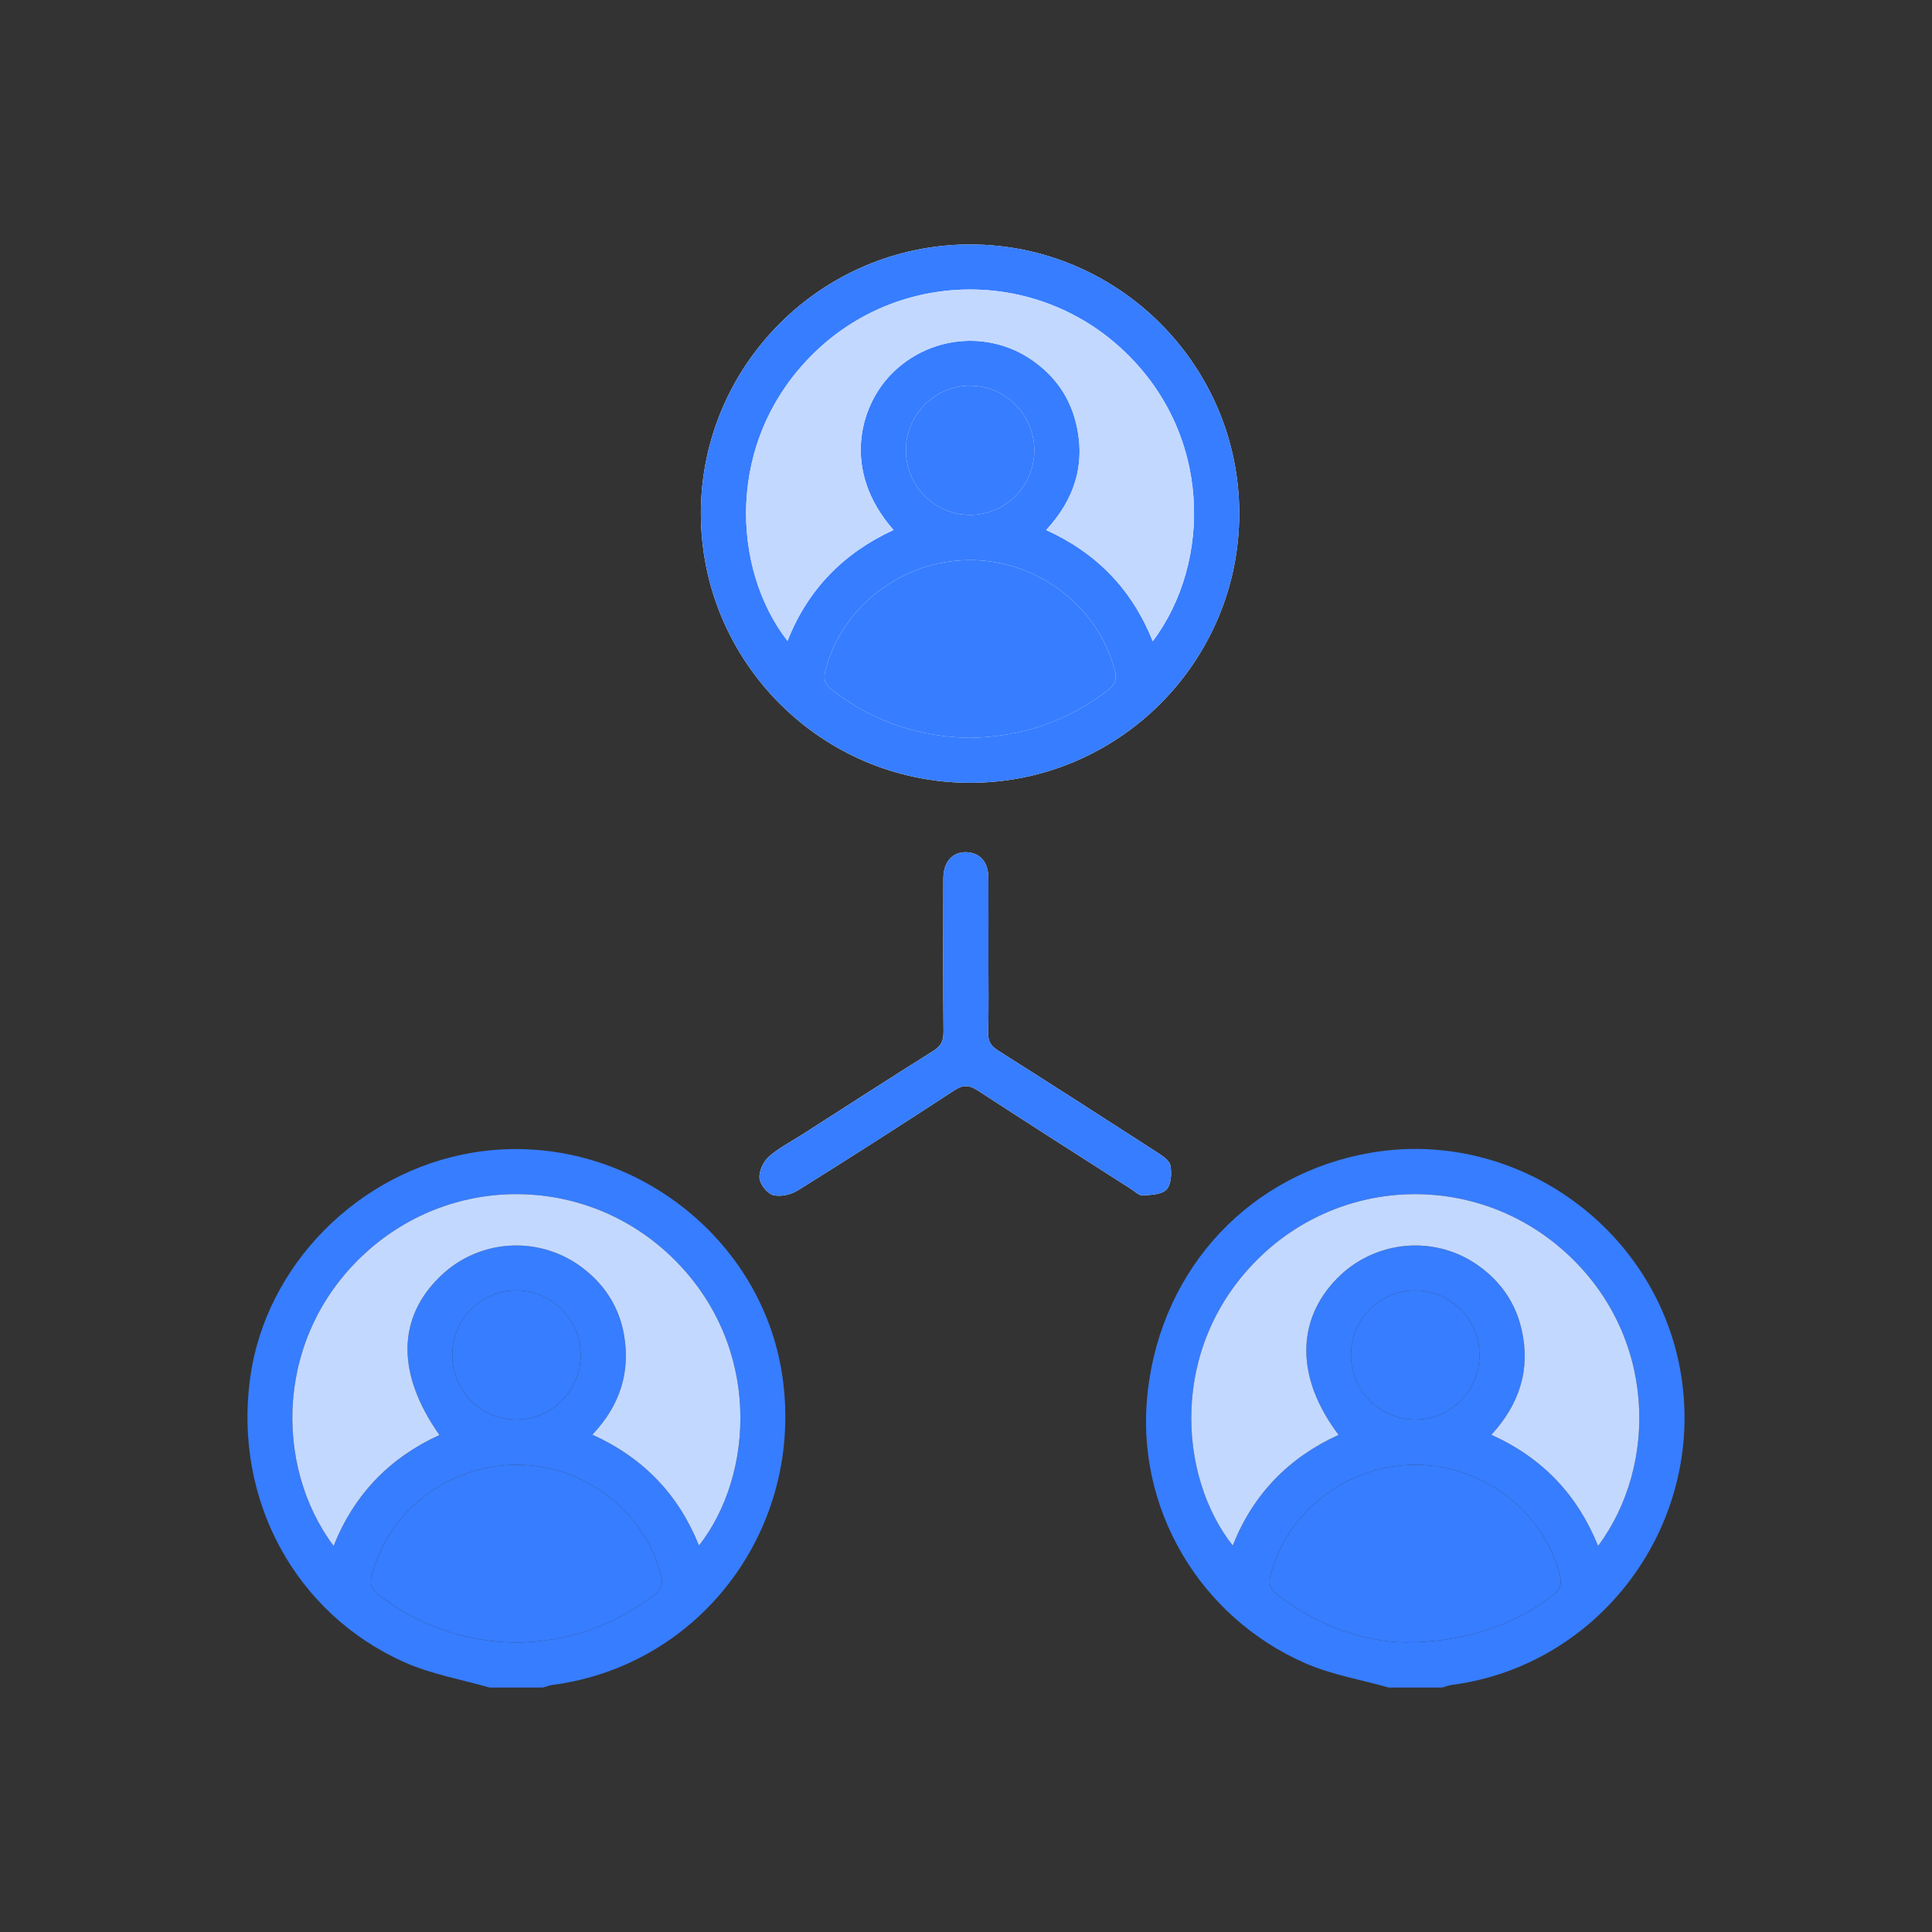
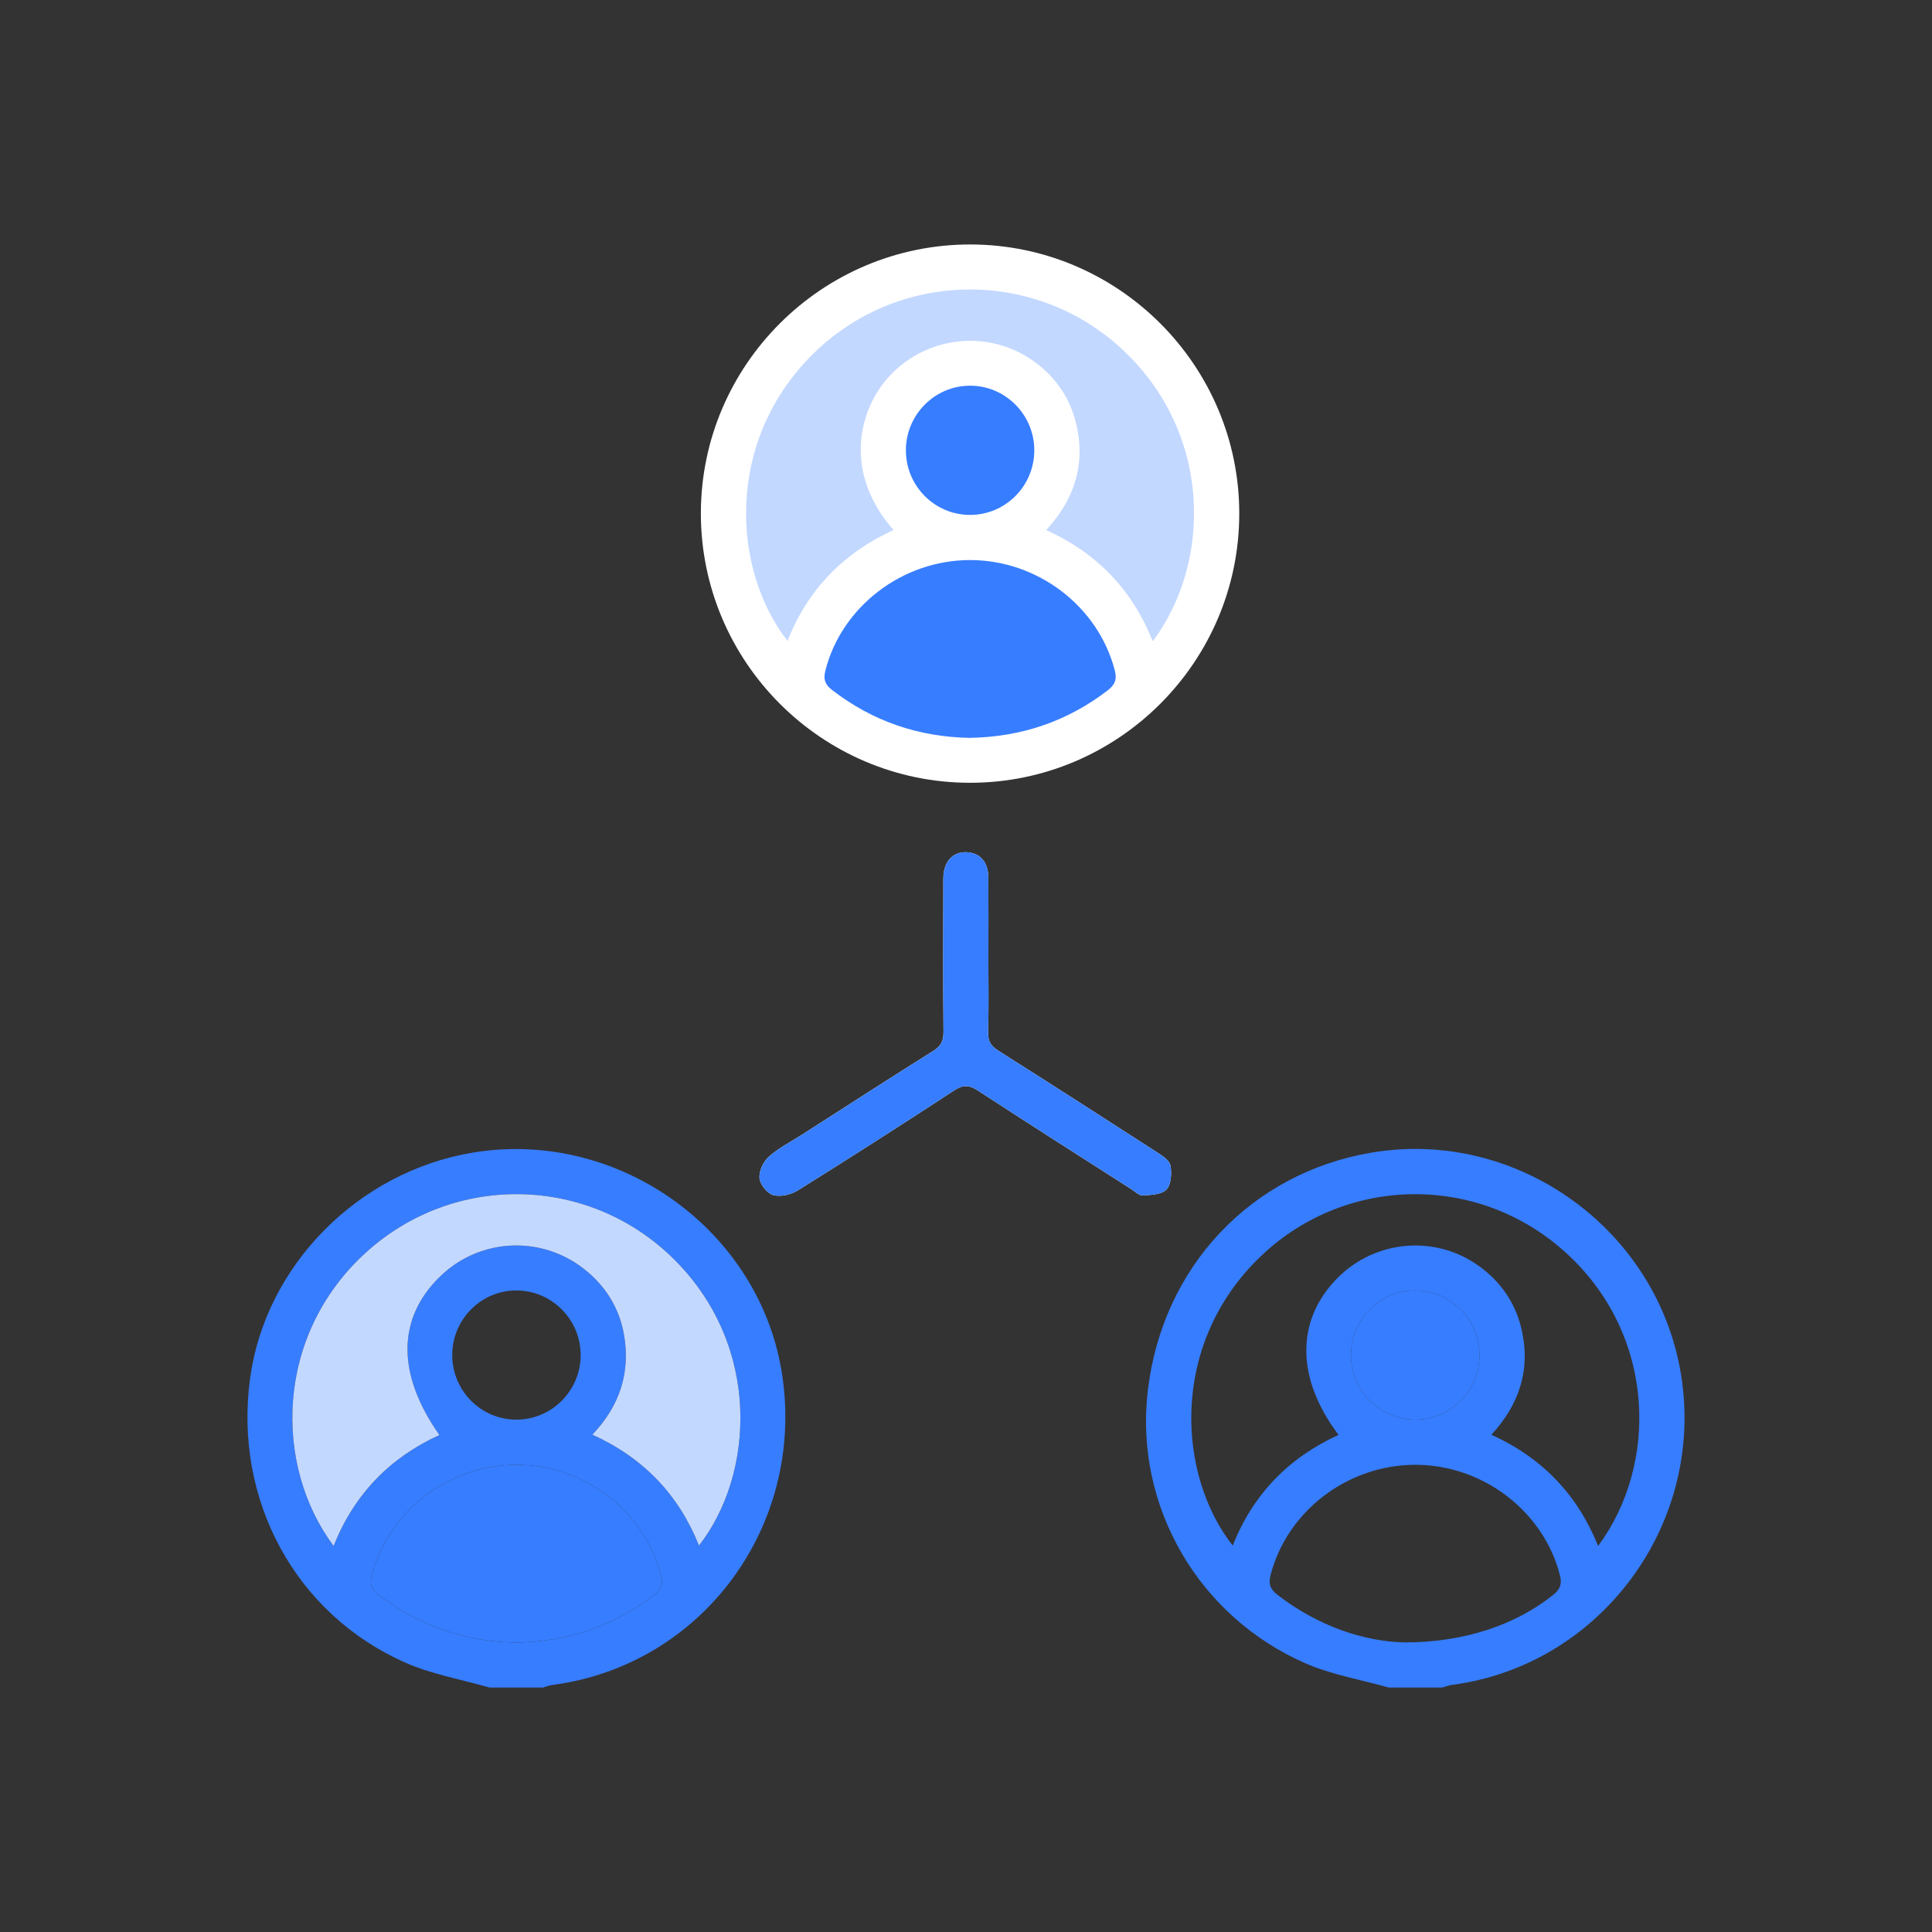
<svg xmlns="http://www.w3.org/2000/svg" id="Capa_2" viewBox="0 0 1080 1080">
  <rect x="0" y="0" width="1080" height="1080" fill="#333333" stroke="none" />
  <defs>
    <style>
      .cls-1 {
        fill: #377dff;
      }

      .cls-2 {
        fill: #fff;
      }

      .cls-3 {
        fill: #c3d8ff;
      }
    </style>
  </defs>
  <path class="cls-2" d="M692.76,287.2c.05-82.82-67.39-150.41-150.19-150.54-82.87-.13-150.57,67.21-150.78,149.96-.21,83.17,67.47,151.01,150.59,150.96,82.81-.05,150.32-67.57,150.37-150.38ZM552.52,534.68c0-14.7.08-29.39-.03-44.08-.07-8.22-4.04-13.19-10.81-14.08-8.44-1.11-14.31,4.63-14.34,14.47-.09,28.6-.16,57.21.09,85.81.04,5.05-1.41,7.97-5.77,10.7-24.66,15.46-49.1,31.27-73.61,46.97-6.18,3.96-12.91,7.32-18.3,12.17-3.04,2.73-5.55,8.09-5.19,11.97.33,3.53,4.38,8.59,7.7,9.46,4.12,1.08,9.94-.27,13.74-2.64,29.37-18.32,58.52-37,87.49-55.94,5.01-3.27,8.37-2.99,13.19.16,28.33,18.48,56.88,36.63,85.37,54.86,2.2,1.41,4.58,3.85,6.76,3.73,4.61-.25,10.66-.47,13.3-3.32,2.64-2.85,2.96-9.1,2.15-13.45-.54-2.86-4.6-5.46-7.6-7.4-29.51-19.07-59.08-38.05-88.78-56.84-4.02-2.54-5.61-5.24-5.49-10.05.35-14.16.12-28.34.12-42.51Z" />
  <path class="cls-1" d="M776.29,943.34c-15.56-4.41-31.85-7.13-46.54-13.54-59.09-25.8-95.63-87.01-88.16-152.04,8.03-69.82,58.1-122.16,125.14-133.45,81.72-13.76,160.63,43.39,173.19,125.43,12.73,83.16-45.69,161.41-128.49,172.16-1.77.23-3.47.95-5.21,1.44h-29.94ZM689.1,863.99c11.35-28.68,31.27-49.16,59.17-61.88-23.86-31.56-23.95-63.91-.83-87.47,21.12-21.52,54.71-24.56,79.15-7.03,12.41,8.9,20.62,20.79,24.03,35.74,5.09,22.39-1.34,41.78-16.93,58.7,28.74,13.04,48.19,33.69,59.66,62.15,33.62-45.17,32.78-117.77-18.05-163.95-49.63-45.11-125.11-43.27-172.42,3.86-49.34,49.15-44.37,120.99-13.78,159.89ZM785.19,918.11c33.64.06,62.52-10.04,83.13-26.63,3.8-3.06,4.93-6,3.74-10.71-9.01-35.78-42.94-61.89-80.75-61.94-37.9-.04-71.75,25.8-81.04,61.59-1.31,5.04-.21,7.99,3.97,11.21,22.65,17.43,48.22,26.01,70.95,26.48ZM827.02,757.66c.08-19.93-15.91-36.19-35.7-36.3-19.74-.11-36,16.08-36.1,35.95-.1,19.89,15.96,36.19,35.75,36.28,19.81.09,35.98-16.02,36.06-35.93Z" />
  <path class="cls-1" d="M273.6,943.34c-15.77-4.56-32.31-7.4-47.18-13.99-61.5-27.27-95.78-91.11-86.62-158.83,8.54-63.1,60.44-115.65,124.66-126.23,81.65-13.45,160.98,43.85,172.87,124.86,12.4,84.5-45.13,161.8-128.56,172.76-1.78.23-3.49.94-5.24,1.43h-29.94ZM390.74,863.97c30.76-39.29,35.31-110.96-13.82-159.87-47.36-47.15-122.86-48.94-172.42-3.87-50.96,46.35-51.53,119.11-18.01,163.96,11.44-28.7,31.26-49.29,59.15-61.99-24.18-34.33-23.69-65.72.9-89.13,22.01-20.95,55.98-22.54,79.97-3.68,12.05,9.47,19.73,21.85,22.33,36.85,3.68,21.21-2.55,39.81-17.69,55.75,28.63,13,48.2,33.54,59.59,61.99ZM288.3,918.22c28.72-.41,54.53-9.07,77.42-26.65,4.28-3.29,5.07-6.38,3.77-11.29-9.43-35.61-42.91-61.31-80.35-61.44-37.98-.13-71.48,25.24-81.2,61.32-1.31,4.85-.61,8.1,3.69,11.4,22.67,17.36,48.19,26.09,76.67,26.66ZM252.8,757.31c-.07,19.95,15.9,36.18,35.7,36.28,19.78.1,36-16.05,36.09-35.93.09-19.87-15.98-36.18-35.75-36.29-19.75-.12-35.98,16.07-36.04,35.95Z" />
-   <path class="cls-1" d="M692.76,287.2c-.05,82.81-67.57,150.33-150.37,150.38-83.12.05-150.79-67.79-150.59-150.96.21-82.75,67.91-150.09,150.78-149.96,82.8.13,150.24,67.72,150.19,150.54ZM644.41,358.46c33.1-44.15,33.37-116.67-17.45-163.53-49.12-45.28-125.04-43.9-172.46,2.93-49.46,48.85-45.31,120.59-14.27,160.42,11.3-28.73,31.32-49.17,59.26-62.01-28.98-32.91-19.02-68.79-1.42-86.94,20.96-21.61,54.41-25.11,79.1-7.88,12.3,8.58,20.61,20.13,24.24,34.71,5.69,22.84-.53,42.78-16.58,60.13,28.56,13.03,48.02,33.37,59.59,62.17ZM541.94,412.47c28.87-.49,54.45-9.1,77.14-26.45,4.1-3.14,5.44-6.12,4.11-11.24-9.29-35.83-43.1-61.72-80.96-61.71-37.83.02-71.81,26.07-80.85,61.82-1.16,4.6-.36,7.61,3.61,10.69,22.81,17.68,48.62,26.37,76.95,26.88ZM506.4,251.77c.02,19.93,16.11,36.08,35.92,36.07,19.8-.02,35.86-16.21,35.86-36.14,0-19.87-16.18-36.12-35.93-36.1-19.76.02-35.87,16.28-35.85,36.17Z" />
  <path class="cls-1" d="M552.52,534.68c0,14.17.22,28.35-.12,42.51-.12,4.81,1.47,7.5,5.49,10.05,29.69,18.79,59.26,37.77,88.78,56.84,2.99,1.93,7.06,4.54,7.6,7.4.82,4.35.49,10.6-2.15,13.45-2.64,2.85-8.69,3.07-13.3,3.32-2.18.12-4.56-2.32-6.76-3.73-28.49-18.24-57.04-36.38-85.37-54.86-4.82-3.15-8.18-3.43-13.19-.16-28.97,18.94-58.12,37.62-87.49,55.94-3.8,2.37-9.62,3.72-13.74,2.64-3.33-.87-7.37-5.94-7.7-9.46-.37-3.88,2.15-9.24,5.19-11.97,5.39-4.85,12.12-8.21,18.3-12.17,24.51-15.7,48.95-31.51,73.61-46.97,4.36-2.73,5.82-5.65,5.77-10.7-.25-28.6-.18-57.2-.09-85.81.03-9.84,5.89-15.58,14.34-14.47,6.76.89,10.74,5.86,10.81,14.08.12,14.69.03,29.39.04,44.08Z" />
-   <path class="cls-3" d="M689.1,863.99c-30.59-38.9-35.56-110.74,13.78-159.89,47.3-47.12,122.78-48.97,172.42-3.86,50.82,46.19,51.67,118.78,18.05,163.95-11.47-28.46-30.92-49.12-59.66-62.15,15.58-16.93,22.02-36.31,16.93-58.7-3.4-14.96-11.61-26.84-24.03-35.74-24.44-17.53-58.03-14.49-79.15,7.03-23.12,23.56-23.03,55.92.83,87.47-27.9,12.72-47.82,33.2-59.17,61.88Z" />
-   <path class="cls-1" d="M785.19,918.11c-22.73-.47-48.3-9.05-70.95-26.48-4.19-3.22-5.28-6.17-3.97-11.21,9.29-35.79,43.15-61.64,81.04-61.59,37.81.04,71.74,26.16,80.75,61.94,1.19,4.71.06,7.65-3.74,10.71-20.61,16.59-49.49,26.69-83.13,26.63Z" />
  <path class="cls-1" d="M827.02,757.66c-.08,19.91-16.25,36.01-36.06,35.93-19.79-.09-35.85-16.39-35.75-36.28.1-19.87,16.36-36.06,36.1-35.95,19.79.11,35.78,16.38,35.7,36.3Z" />
  <path class="cls-3" d="M390.74,863.97c-11.39-28.45-30.97-48.98-59.59-61.99,15.14-15.94,21.38-34.54,17.69-55.75-2.6-15-10.28-27.38-22.33-36.85-23.99-18.86-57.96-17.27-79.97,3.68-24.59,23.41-25.08,54.8-.9,89.13-27.89,12.7-47.71,33.29-59.15,61.99-33.52-44.85-32.95-117.62,18.01-163.96,49.56-45.07,125.05-43.28,172.42,3.87,49.13,48.91,44.58,120.58,13.82,159.87Z" />
  <path class="cls-1" d="M288.3,918.22c-28.48-.57-54-9.3-76.67-26.66-4.31-3.3-5-6.55-3.69-11.4,9.72-36.08,43.22-61.45,81.2-61.32,37.45.13,70.93,25.83,80.35,61.44,1.3,4.91.51,8-3.77,11.29-22.89,17.58-48.7,26.24-77.42,26.65Z" />
-   <path class="cls-1" d="M252.8,757.31c.07-19.88,16.29-36.07,36.04-35.95,19.78.12,35.85,16.43,35.75,36.29-.09,19.89-16.31,36.03-36.09,35.93-19.8-.1-35.77-16.33-35.7-36.28Z" />
  <path class="cls-3" d="M644.41,358.46c-11.57-28.8-31.03-49.14-59.59-62.17,16.05-17.35,22.27-37.29,16.58-60.13-3.63-14.57-11.94-26.13-24.24-34.71-24.69-17.22-58.14-13.73-79.1,7.88-17.6,18.15-27.57,54.03,1.42,86.94-27.94,12.84-47.95,33.28-59.26,62.01-31.04-39.83-35.19-111.57,14.27-160.42,47.42-46.84,123.35-48.21,172.46-2.93,50.83,46.85,50.55,119.38,17.45,163.53Z" />
  <path class="cls-1" d="M541.94,412.47c-28.33-.51-54.14-9.2-76.95-26.88-3.97-3.08-4.78-6.09-3.61-10.69,9.04-35.75,43.01-61.81,80.85-61.82,37.86-.02,71.67,25.87,80.96,61.71,1.33,5.12,0,8.1-4.11,11.24-22.69,17.34-48.27,25.96-77.14,26.45Z" />
  <path class="cls-1" d="M506.4,251.77c-.02-19.89,16.09-36.15,35.85-36.17,19.75-.02,35.92,16.22,35.93,36.1,0,19.93-16.06,36.12-35.86,36.14-19.81.02-35.9-16.14-35.92-36.07Z" />
</svg>